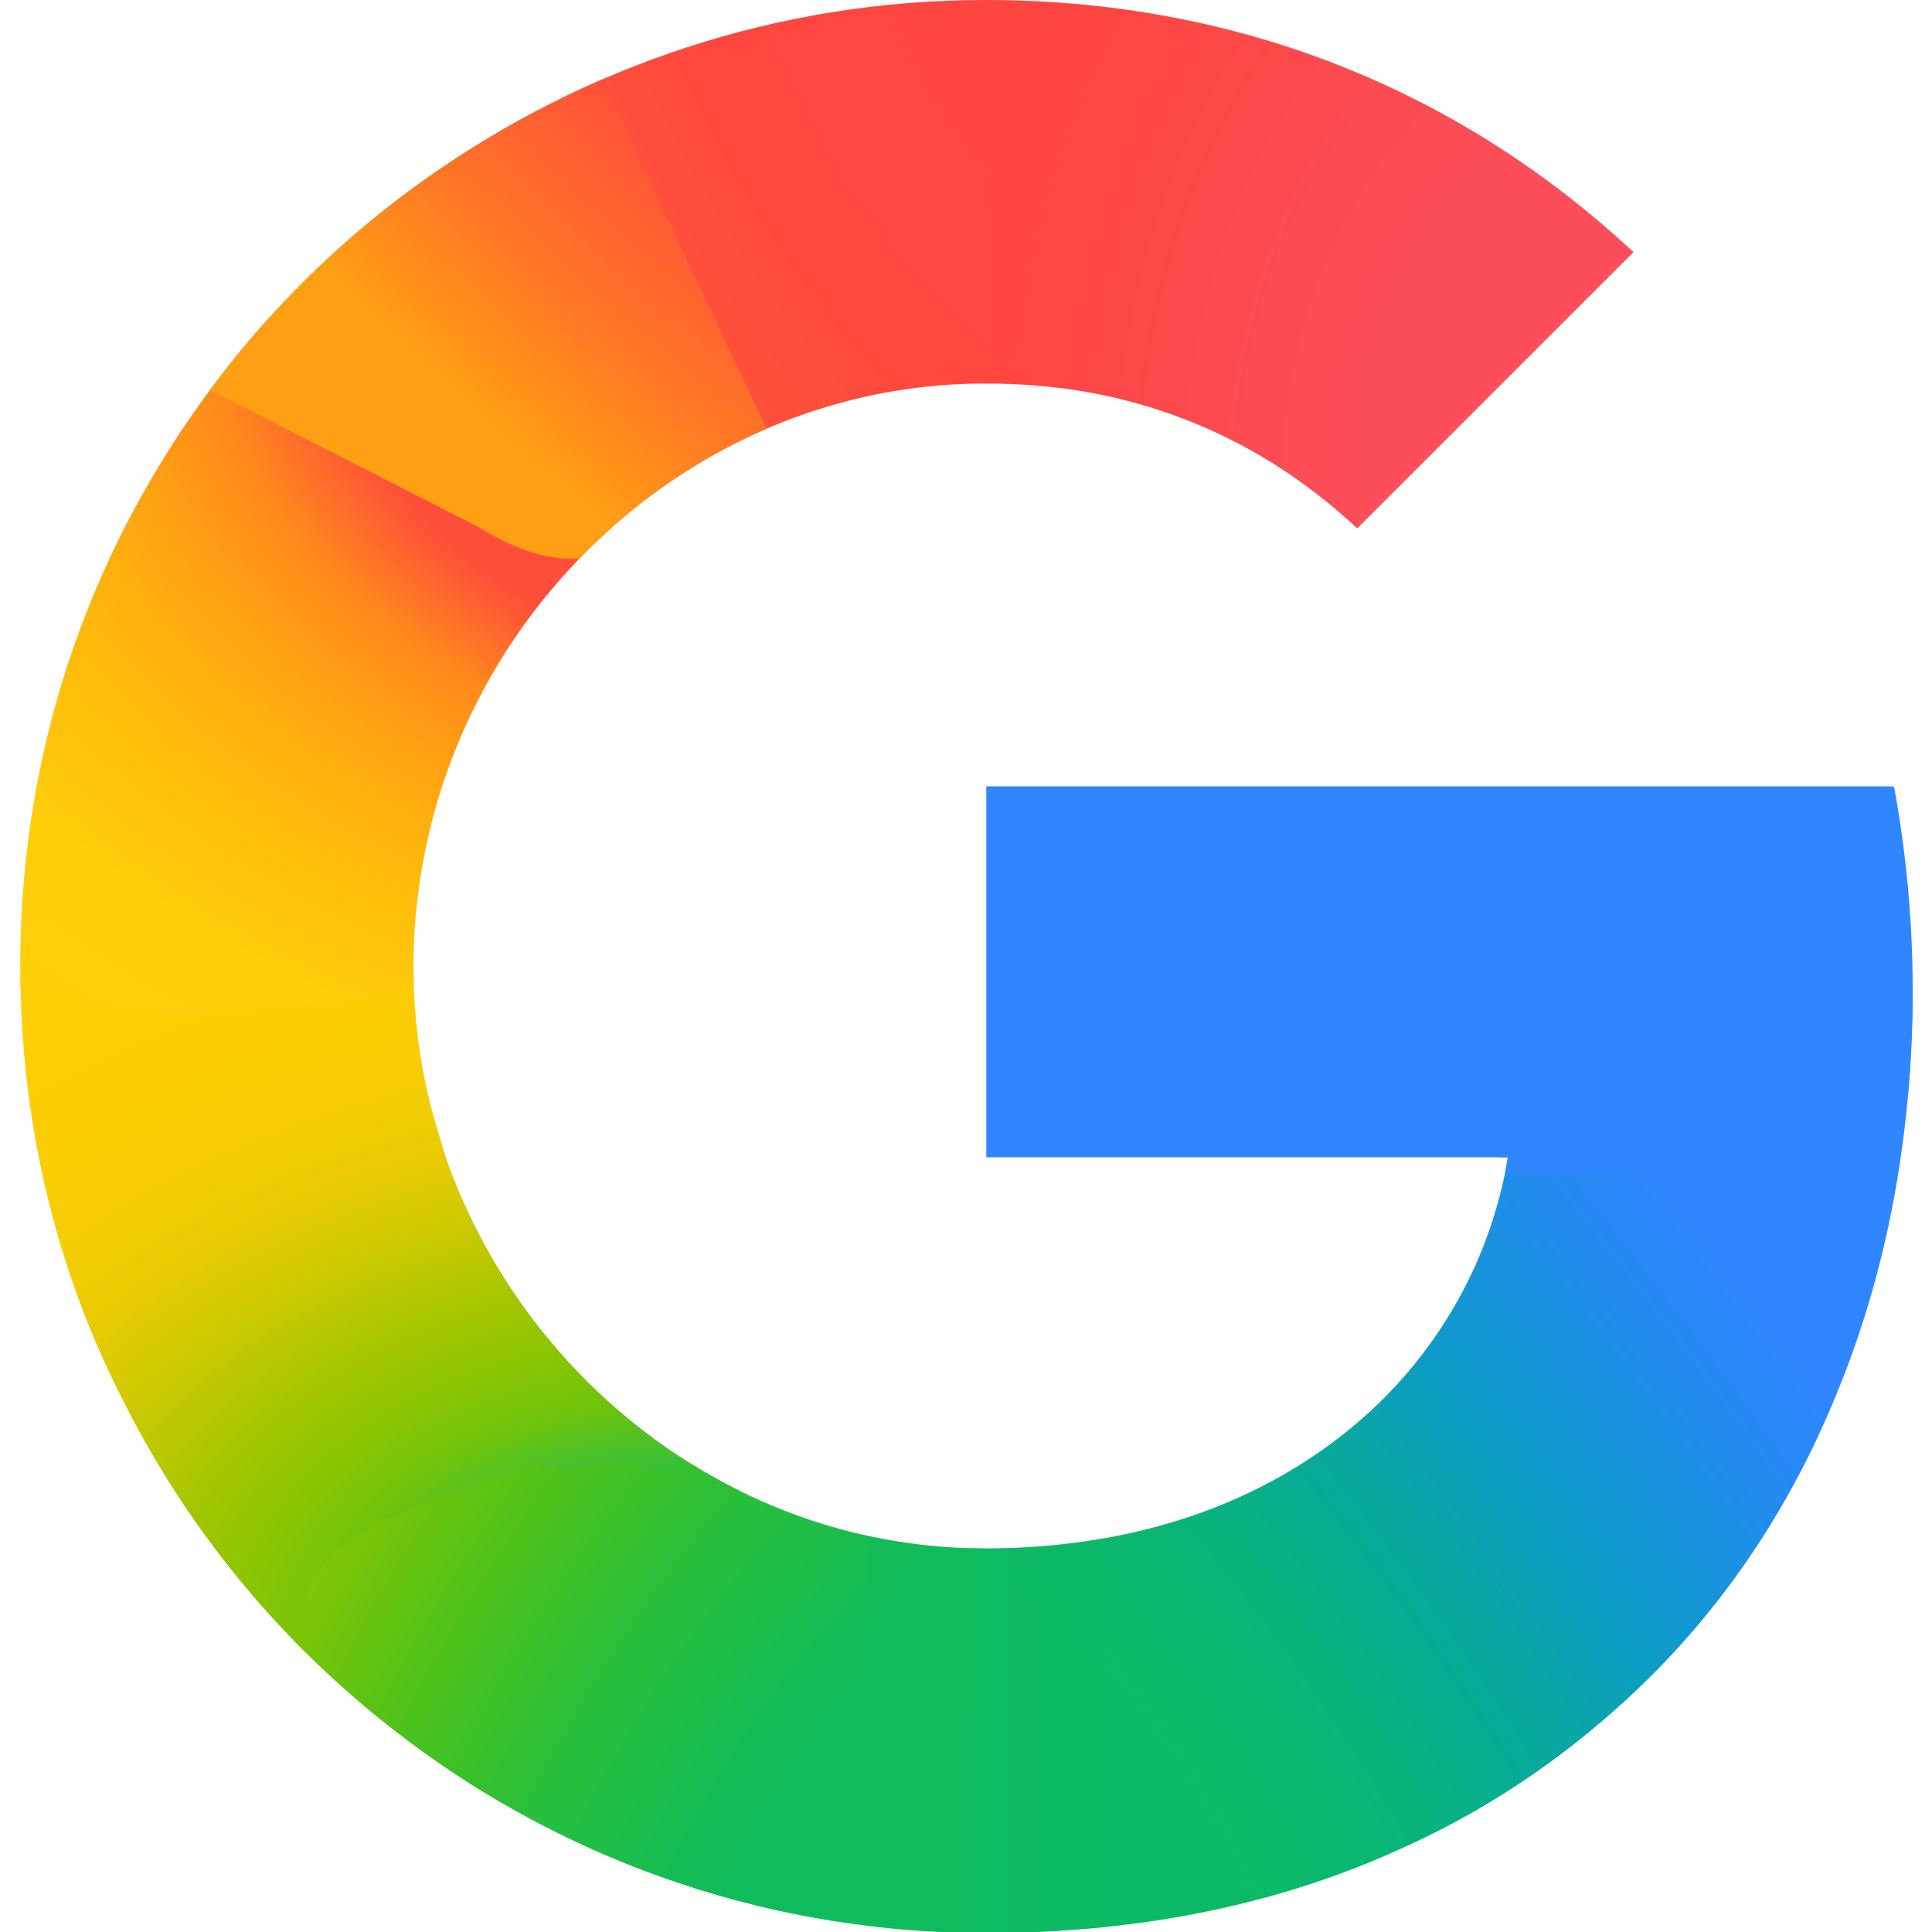
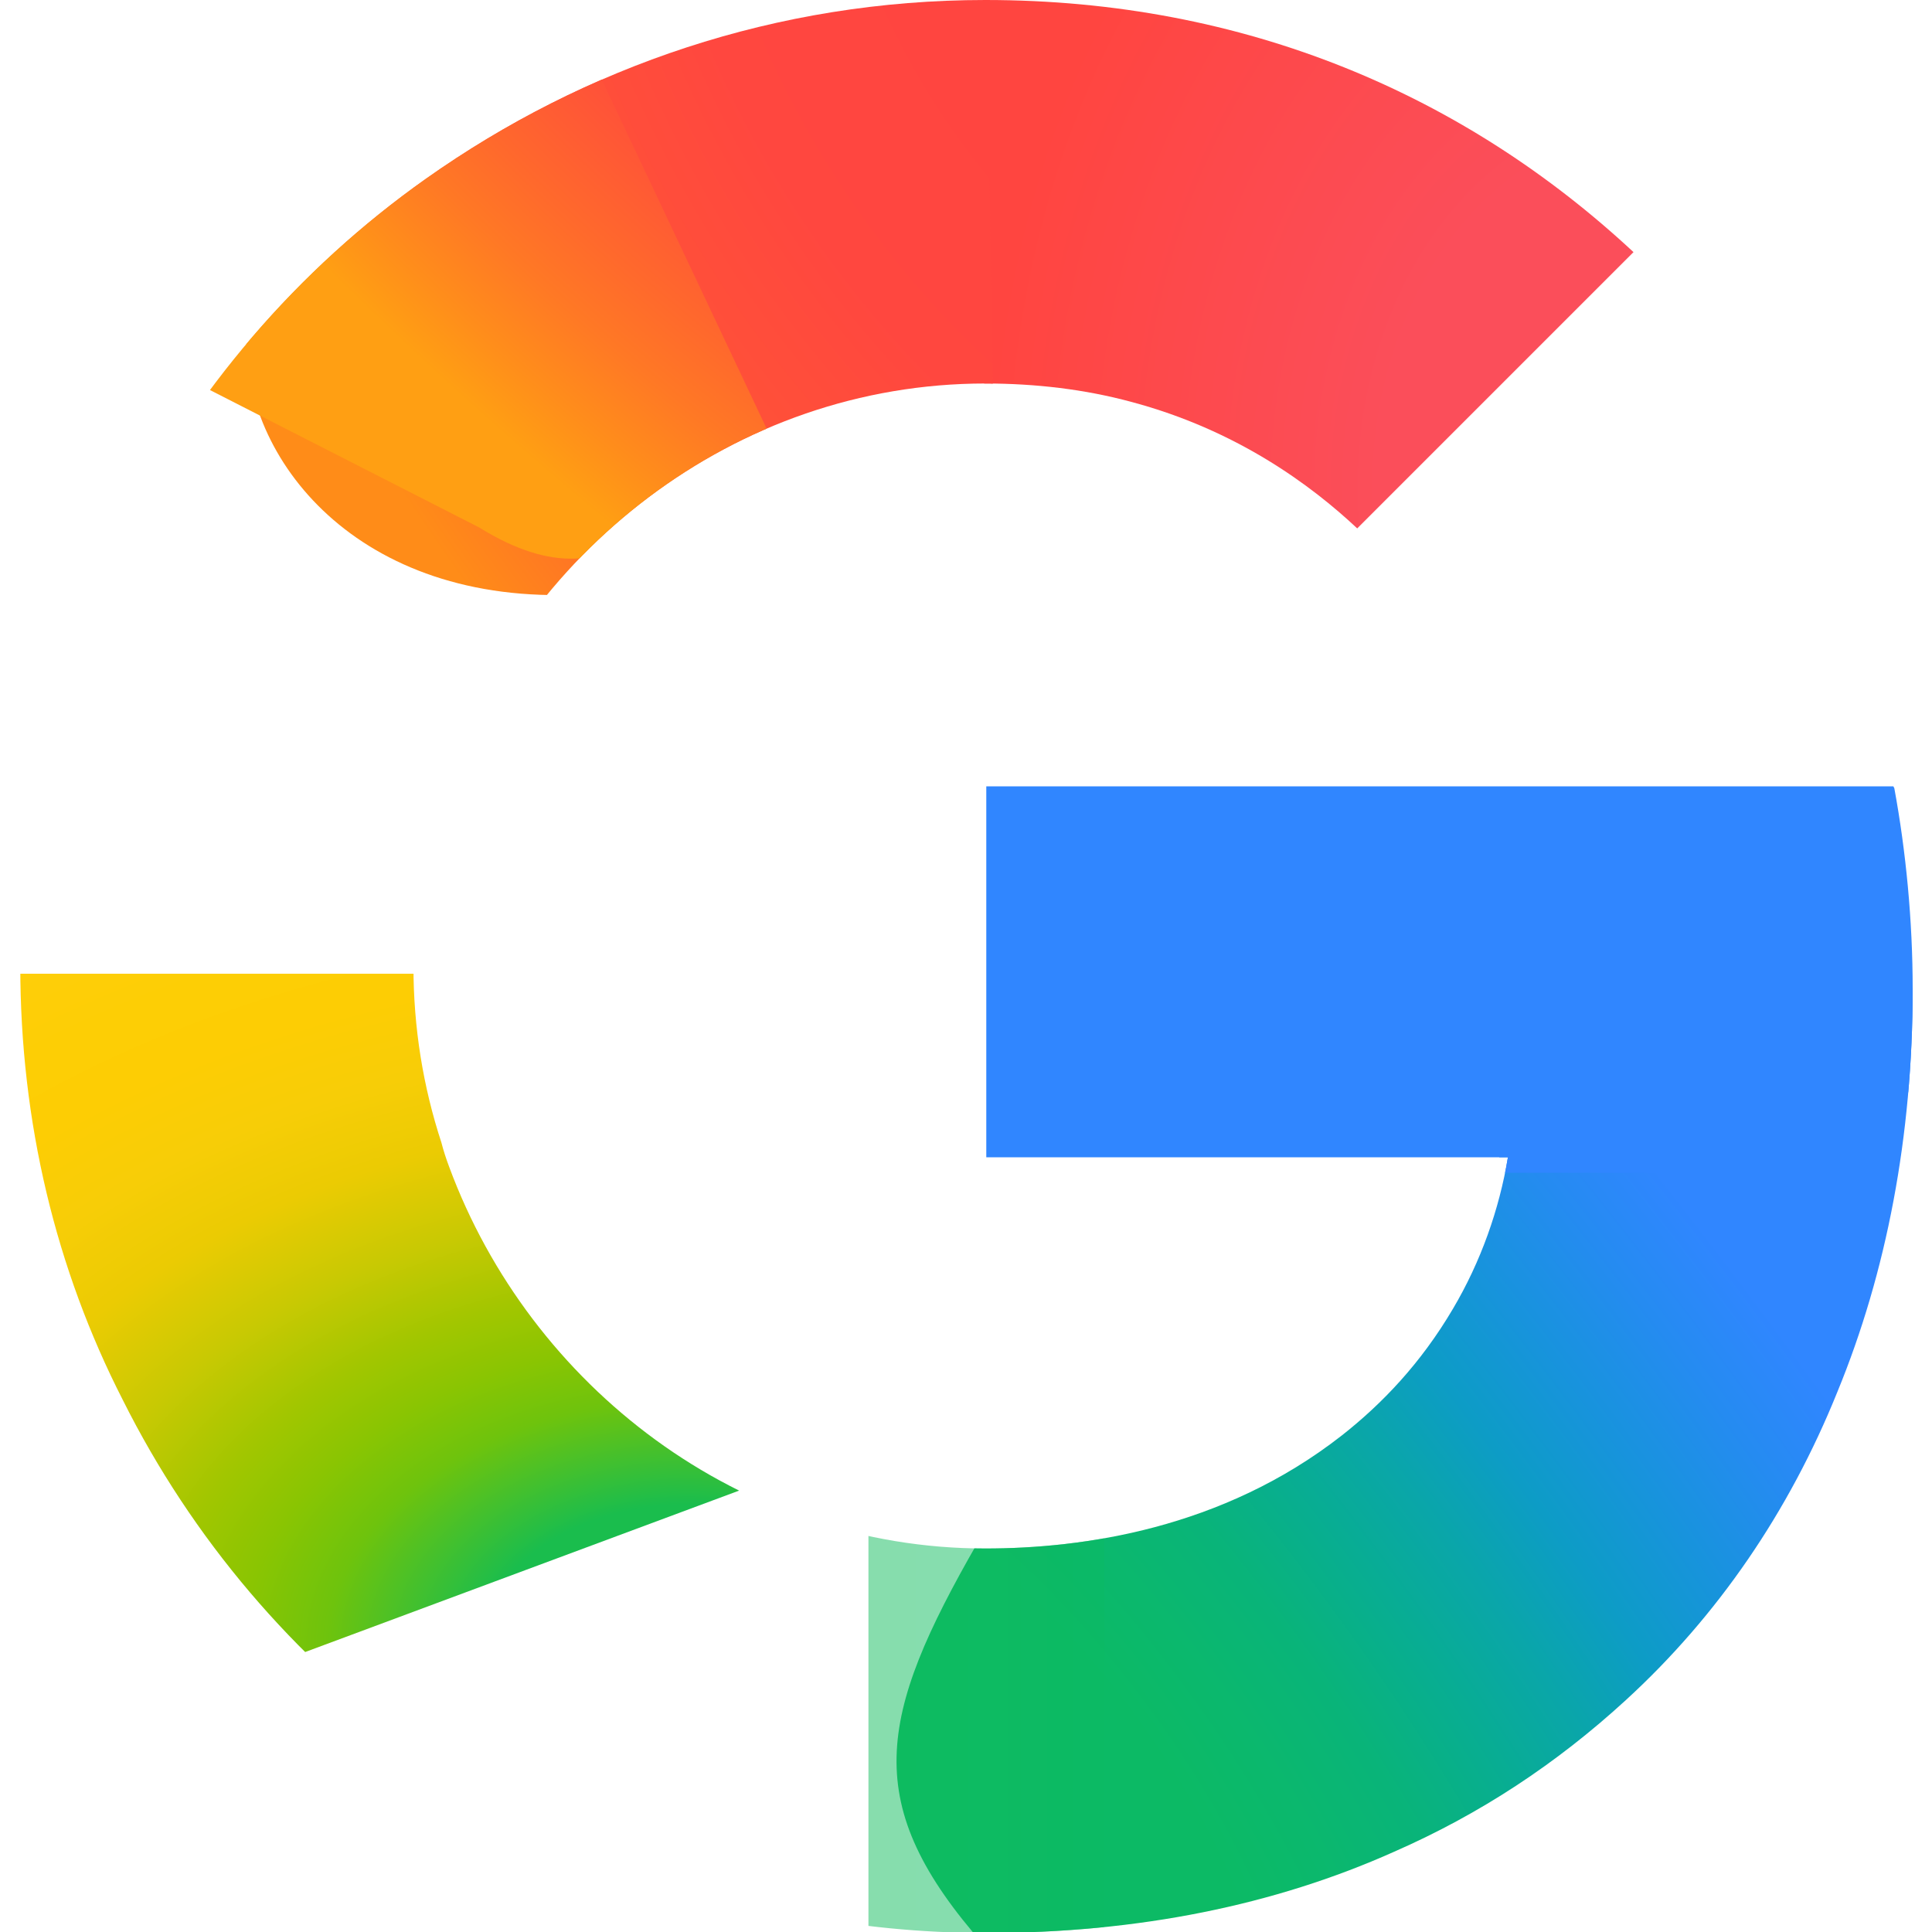
<svg xmlns="http://www.w3.org/2000/svg" id="b" viewBox="0 0 20 20" width="20px" height="20px">
  <defs>
    <clipPath id="d">
      <path d="m19.6,8.14h-9.39v3.84h5.4c-.09.54-.28,1.08-.57,1.57-.33.56-.73.98-1.15,1.31-1.24.97-2.69,1.17-3.69,1.17-2.54,0-4.71-1.68-5.55-3.95-.03-.08-.06-.17-.08-.25-.19-.58-.29-1.19-.29-1.83s.11-1.3.31-1.9c.79-2.37,3.01-4.13,5.61-4.13.52,0,1.03.06,1.51.19,1.09.29,1.86.86,2.34,1.31l2.86-2.86C15.17.99,12.9,0,10.2,0c-2.16,0-4.15.69-5.79,1.85-1.33.94-2.41,2.2-3.15,3.67C.58,6.88.21,8.38.21,10s.37,3.14,1.06,4.49h0c.72,1.44,1.77,2.67,3.06,3.61,1.12.82,3.13,1.91,5.88,1.91,1.58,0,2.99-.29,4.22-.84.89-.39,1.68-.91,2.4-1.57.95-.87,1.69-1.95,2.19-3.19.51-1.24.78-2.65.78-4.17,0-.71-.07-1.43-.19-2.08h0Z" style="fill:none;" />
    </clipPath>
    <radialGradient id="e" cx="-98.85" cy="127.37" fx="-98.85" fy="127.37" r="5.22" gradientTransform="translate(356.95 -186.29) rotate(-92.34) scale(1.91 -2.81)" gradientUnits="userSpaceOnUse">
      <stop offset=".14" stop-color="#1abd4d" />
      <stop offset=".25" stop-color="#6ec30d" />
      <stop offset=".31" stop-color="#8ac502" />
      <stop offset=".37" stop-color="#a2c600" />
      <stop offset=".45" stop-color="#c8c903" />
      <stop offset=".54" stop-color="#ebcb03" />
      <stop offset=".62" stop-color="#f7cd07" />
      <stop offset=".7" stop-color="#fdcd04" />
      <stop offset=".77" stop-color="#fdce05" />
      <stop offset=".86" stop-color="#ffce0a" />
    </radialGradient>
    <radialGradient id="f" cx="168.18" cy="-64.4" fx="168.18" fy="-64.4" r="3.49" gradientTransform="translate(-315.88 -159.15) scale(1.98 -2.55)" gradientUnits="userSpaceOnUse">
      <stop offset=".41" stop-color="#fb4e5a" />
      <stop offset="1" stop-color="#ff4540" />
    </radialGradient>
    <radialGradient id="g" cx="227.98" cy="-45.86" fx="227.98" fy="-45.86" r="5.22" gradientTransform="translate(371.97 -351.11) rotate(151.02) scale(2.12 2.88)" gradientUnits="userSpaceOnUse">
      <stop offset=".23" stop-color="#ff4541" />
      <stop offset=".31" stop-color="#ff4540" />
      <stop offset=".46" stop-color="#ff4640" />
      <stop offset=".54" stop-color="#ff473f" />
      <stop offset=".7" stop-color="#ff5138" />
      <stop offset=".77" stop-color="#ff5b33" />
      <stop offset=".86" stop-color="#ff6c29" />
      <stop offset="1" stop-color="#ff8c18" />
    </radialGradient>
    <radialGradient id="h" cx="-57.81" cy="-152.37" fx="-57.81" fy="-152.37" r="5.22" gradientTransform="translate(62.86 -424.35) rotate(-127.45) scale(5.53 2.04)" gradientUnits="userSpaceOnUse">
      <stop offset=".13" stop-color="#0cba65" />
      <stop offset=".21" stop-color="#0bb86d" />
      <stop offset=".3" stop-color="#09b479" />
      <stop offset=".4" stop-color="#08ad93" />
      <stop offset=".48" stop-color="#0aa6a9" />
      <stop offset=".57" stop-color="#0d9cc6" />
      <stop offset=".67" stop-color="#1893dd" />
      <stop offset=".77" stop-color="#258bf1" />
      <stop offset=".86" stop-color="#3086ff" />
    </radialGradient>
    <radialGradient id="i" cx="393.74" cy="75.61" fx="393.74" fy="75.61" r="5.22" gradientTransform="translate(317.66 -781.42) rotate(96.62) scale(2.07 2.86)" gradientUnits="userSpaceOnUse">
      <stop offset=".37" stop-color="#ff4e3a" />
      <stop offset=".46" stop-color="#ff8a1b" />
      <stop offset=".54" stop-color="#ffa312" />
      <stop offset=".62" stop-color="#ffb60c" />
      <stop offset=".77" stop-color="#ffcd0a" />
      <stop offset=".86" stop-color="#fecf0a" />
      <stop offset=".92" stop-color="#fecf08" />
      <stop offset="1" stop-color="#fdcd01" />
    </radialGradient>
    <radialGradient id="j" cx="393.68" cy="218.61" fx="393.68" fy="218.61" r="3" gradientTransform="translate(-337.33 -1257.16) rotate(132.12) scale(1.78 -5.03)" gradientUnits="userSpaceOnUse">
      <stop offset=".32" stop-color="#ff4c3c" />
      <stop offset=".6" stop-color="#ff692c" />
      <stop offset=".73" stop-color="#ff7825" />
      <stop offset=".88" stop-color="#ff8d1b" />
      <stop offset="1" stop-color="#ff9f13" />
    </radialGradient>
    <radialGradient id="k" cx="18.47" cy="232.9" fx="18.47" fy="232.9" r="5.22" gradientTransform="translate(371.97 -546.04) rotate(-151.02) scale(2.12 -2.88)" gradientUnits="userSpaceOnUse">
      <stop offset=".23" stop-color="#0fbc5f" />
      <stop offset=".31" stop-color="#0fbc5f" />
      <stop offset=".37" stop-color="#0fbc5e" />
      <stop offset=".46" stop-color="#0fbc5d" />
      <stop offset=".54" stop-color="#12bc58" />
      <stop offset=".7" stop-color="#28bf3c" />
      <stop offset=".77" stop-color="#38c02b" />
      <stop offset=".86" stop-color="#52c218" />
      <stop offset=".92" stop-color="#67c30f" />
      <stop offset="1" stop-color="#86c504" />
    </radialGradient>
    <linearGradient id="l" x1="106.19" y1="-436.16" x2="108.73" y2="-436.16" gradientTransform="translate(-92.73 -411.78) scale(.96 -.99)" gradientUnits="userSpaceOnUse">
      <stop offset="0" stop-color="#0fbc5c" />
      <stop offset="1" stop-color="#0cba65" />
    </linearGradient>
  </defs>
  <g id="c">
    <g style="clip-path:url(#d); fill:none;">
      <path d="m.07,10.07c.01,1.59.45,3.24,1.13,4.56h0c.49.97,1.15,1.73,1.91,2.49l4.57-1.7c-.86-.45-1-.72-1.62-1.22-.63-.65-1.11-1.4-1.4-2.28h-.01.01c-.19-.59-.21-1.2-.22-1.84H.07Z" style="fill:url(#e);" />
      <path d="m10.21-.07c-.45,1.62-.28,3.2,0,4.11.52,0,1.02.06,1.5.19,1.09.29,1.86.86,2.34,1.31l2.93-2.93C15.24.99,13.15-.07,10.21-.07Z" style="fill:url(#f);" />
      <path d="m10.2-.09c-2.22,0-4.26.7-5.94,1.9-.62.44-1.19.95-1.7,1.52-.13,1.28,1,2.85,3.24,2.83,1.09-1.29,2.69-2.13,4.48-2.13,0,0,0,0,0,0l-.07-4.13s0,0,0,0Z" style="fill:url(#g);" />
      <path d="m17.51,10.53l-1.98,1.39c-.09.54-.28,1.08-.57,1.57-.33.56-.73.98-1.15,1.31-1.24.97-2.68,1.17-3.69,1.17-1.04,1.81-1.22,2.71.07,4.17,1.6,0,3.02-.3,4.27-.85.9-.4,1.71-.92,2.43-1.59.96-.88,1.71-1.98,2.22-3.24.51-1.26.79-2.68.79-4.23l-2.41.3Z" style="fill:url(#h);" />
      <path d="m10.06,8v4.14h9.51c.08-.57.36-1.3.36-1.91,0-.71-.07-1.58-.19-2.23h-9.69Z" style="fill:#3086ff;" />
-       <path d="m2.61,3.19c-.59.66-1.09,1.39-1.49,2.18C.44,6.73.06,8.38.06,10c0,.02,0,.05,0,.07.3.59,4.17.48,4.37,0,0-.02,0-.04,0-.07,0-.66.11-1.15.31-1.75.25-.74.63-1.42,1.13-2.01.11-.15.41-.46.5-.65.03-.07-.06-.11-.07-.14,0-.03-.13,0-.16-.03-.09-.07-.27-.1-.37-.13-.23-.07-.61-.21-.82-.36-.67-.48-1.71-1.05-2.34-1.74h0Z" style="fill:url(#i);" />
      <path d="m4.96,5.46c1.55.96,1.99-.48,3.02-.93l-1.79-3.79c-.66.28-1.28.63-1.86,1.04-.86.61-1.62,1.36-2.25,2.21l2.88,1.47Z" style="fill:url(#j);" />
-       <path d="m5.59,15.12c-2.08.77-2.4.79-2.59,2.11.37.36.76.7,1.17,1.01,1.12.82,3.27,1.91,6.02,1.91,0,0,0,0,0,0v-4.26s0,0,0,0c-1.03,0-1.85-.28-2.7-.76-.21-.12-.59.2-.78.06-.26-.2-.9.17-1.13-.07h0Z" style="fill:url(#k);" />
      <path d="m8.99,15.76v4.32c.39.05.79.07,1.21.07s.83-.02,1.23-.06v-4.3c-.44.08-.86.11-1.22.11-.41,0-.82-.05-1.21-.13Z" style="fill:url(#l); isolation:isolate; opacity:.5;" />
    </g>
-     <rect width="20" height="20" style="fill:none;" />
  </g>
</svg>